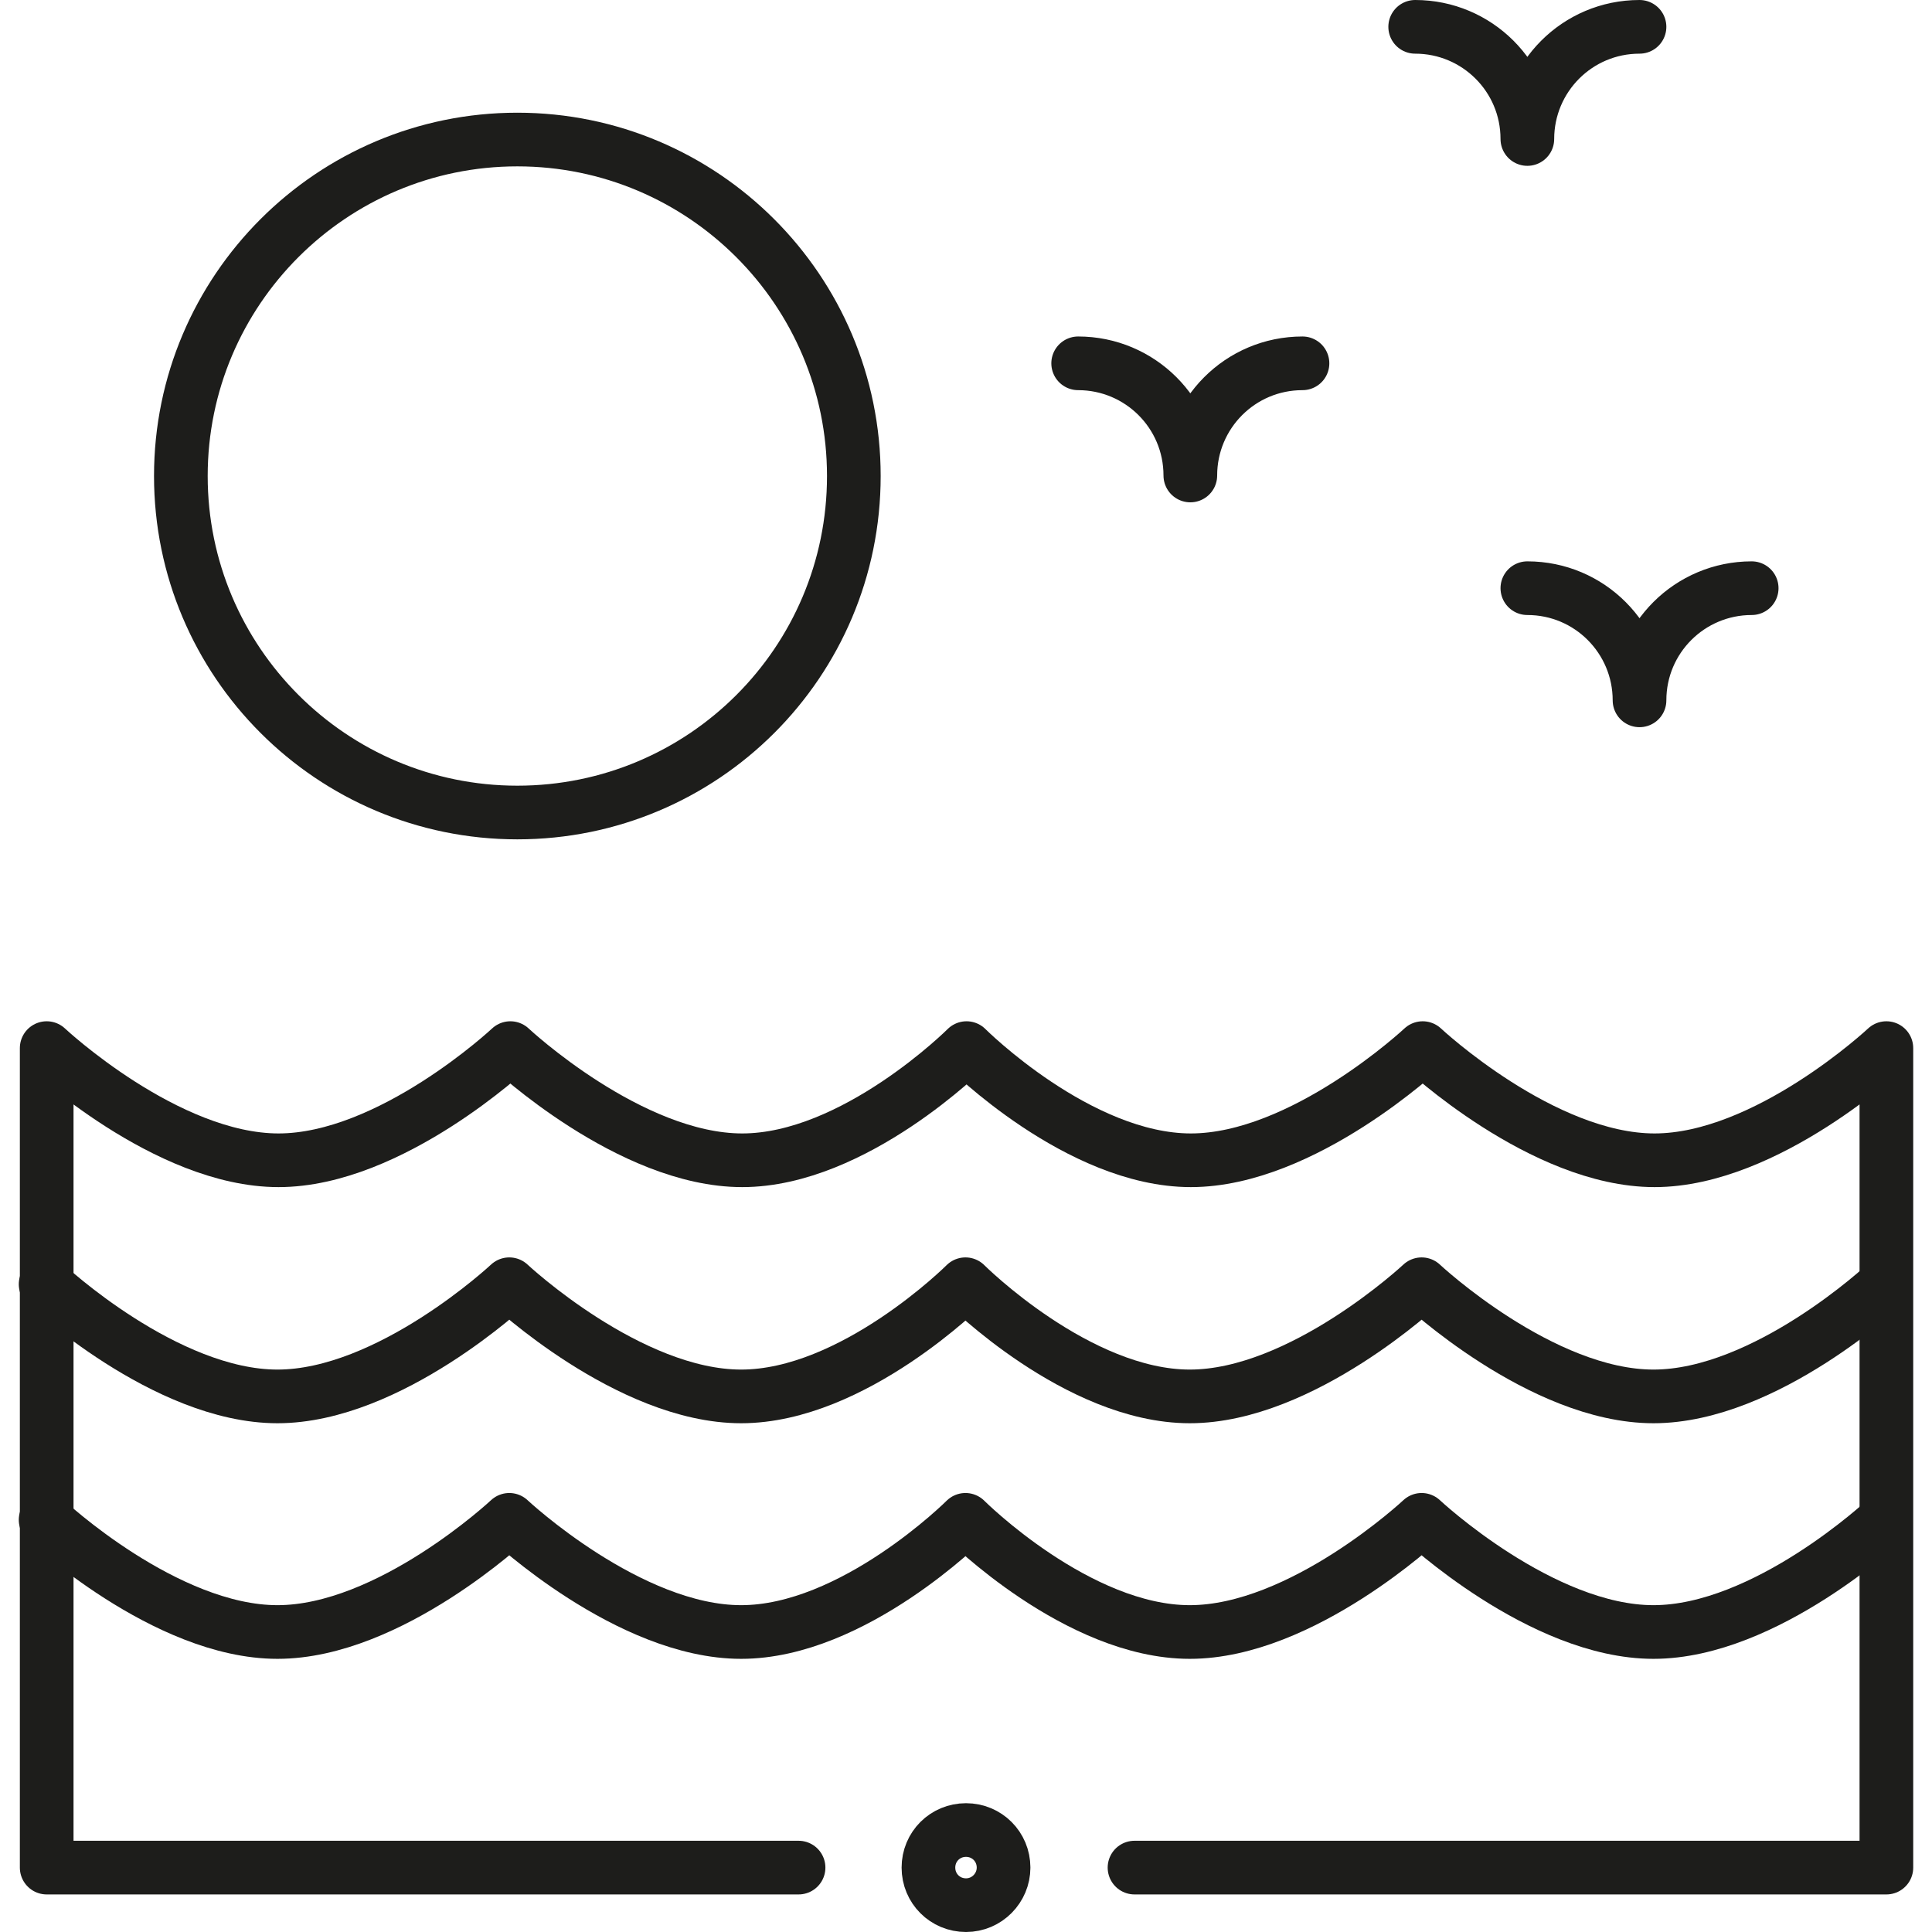
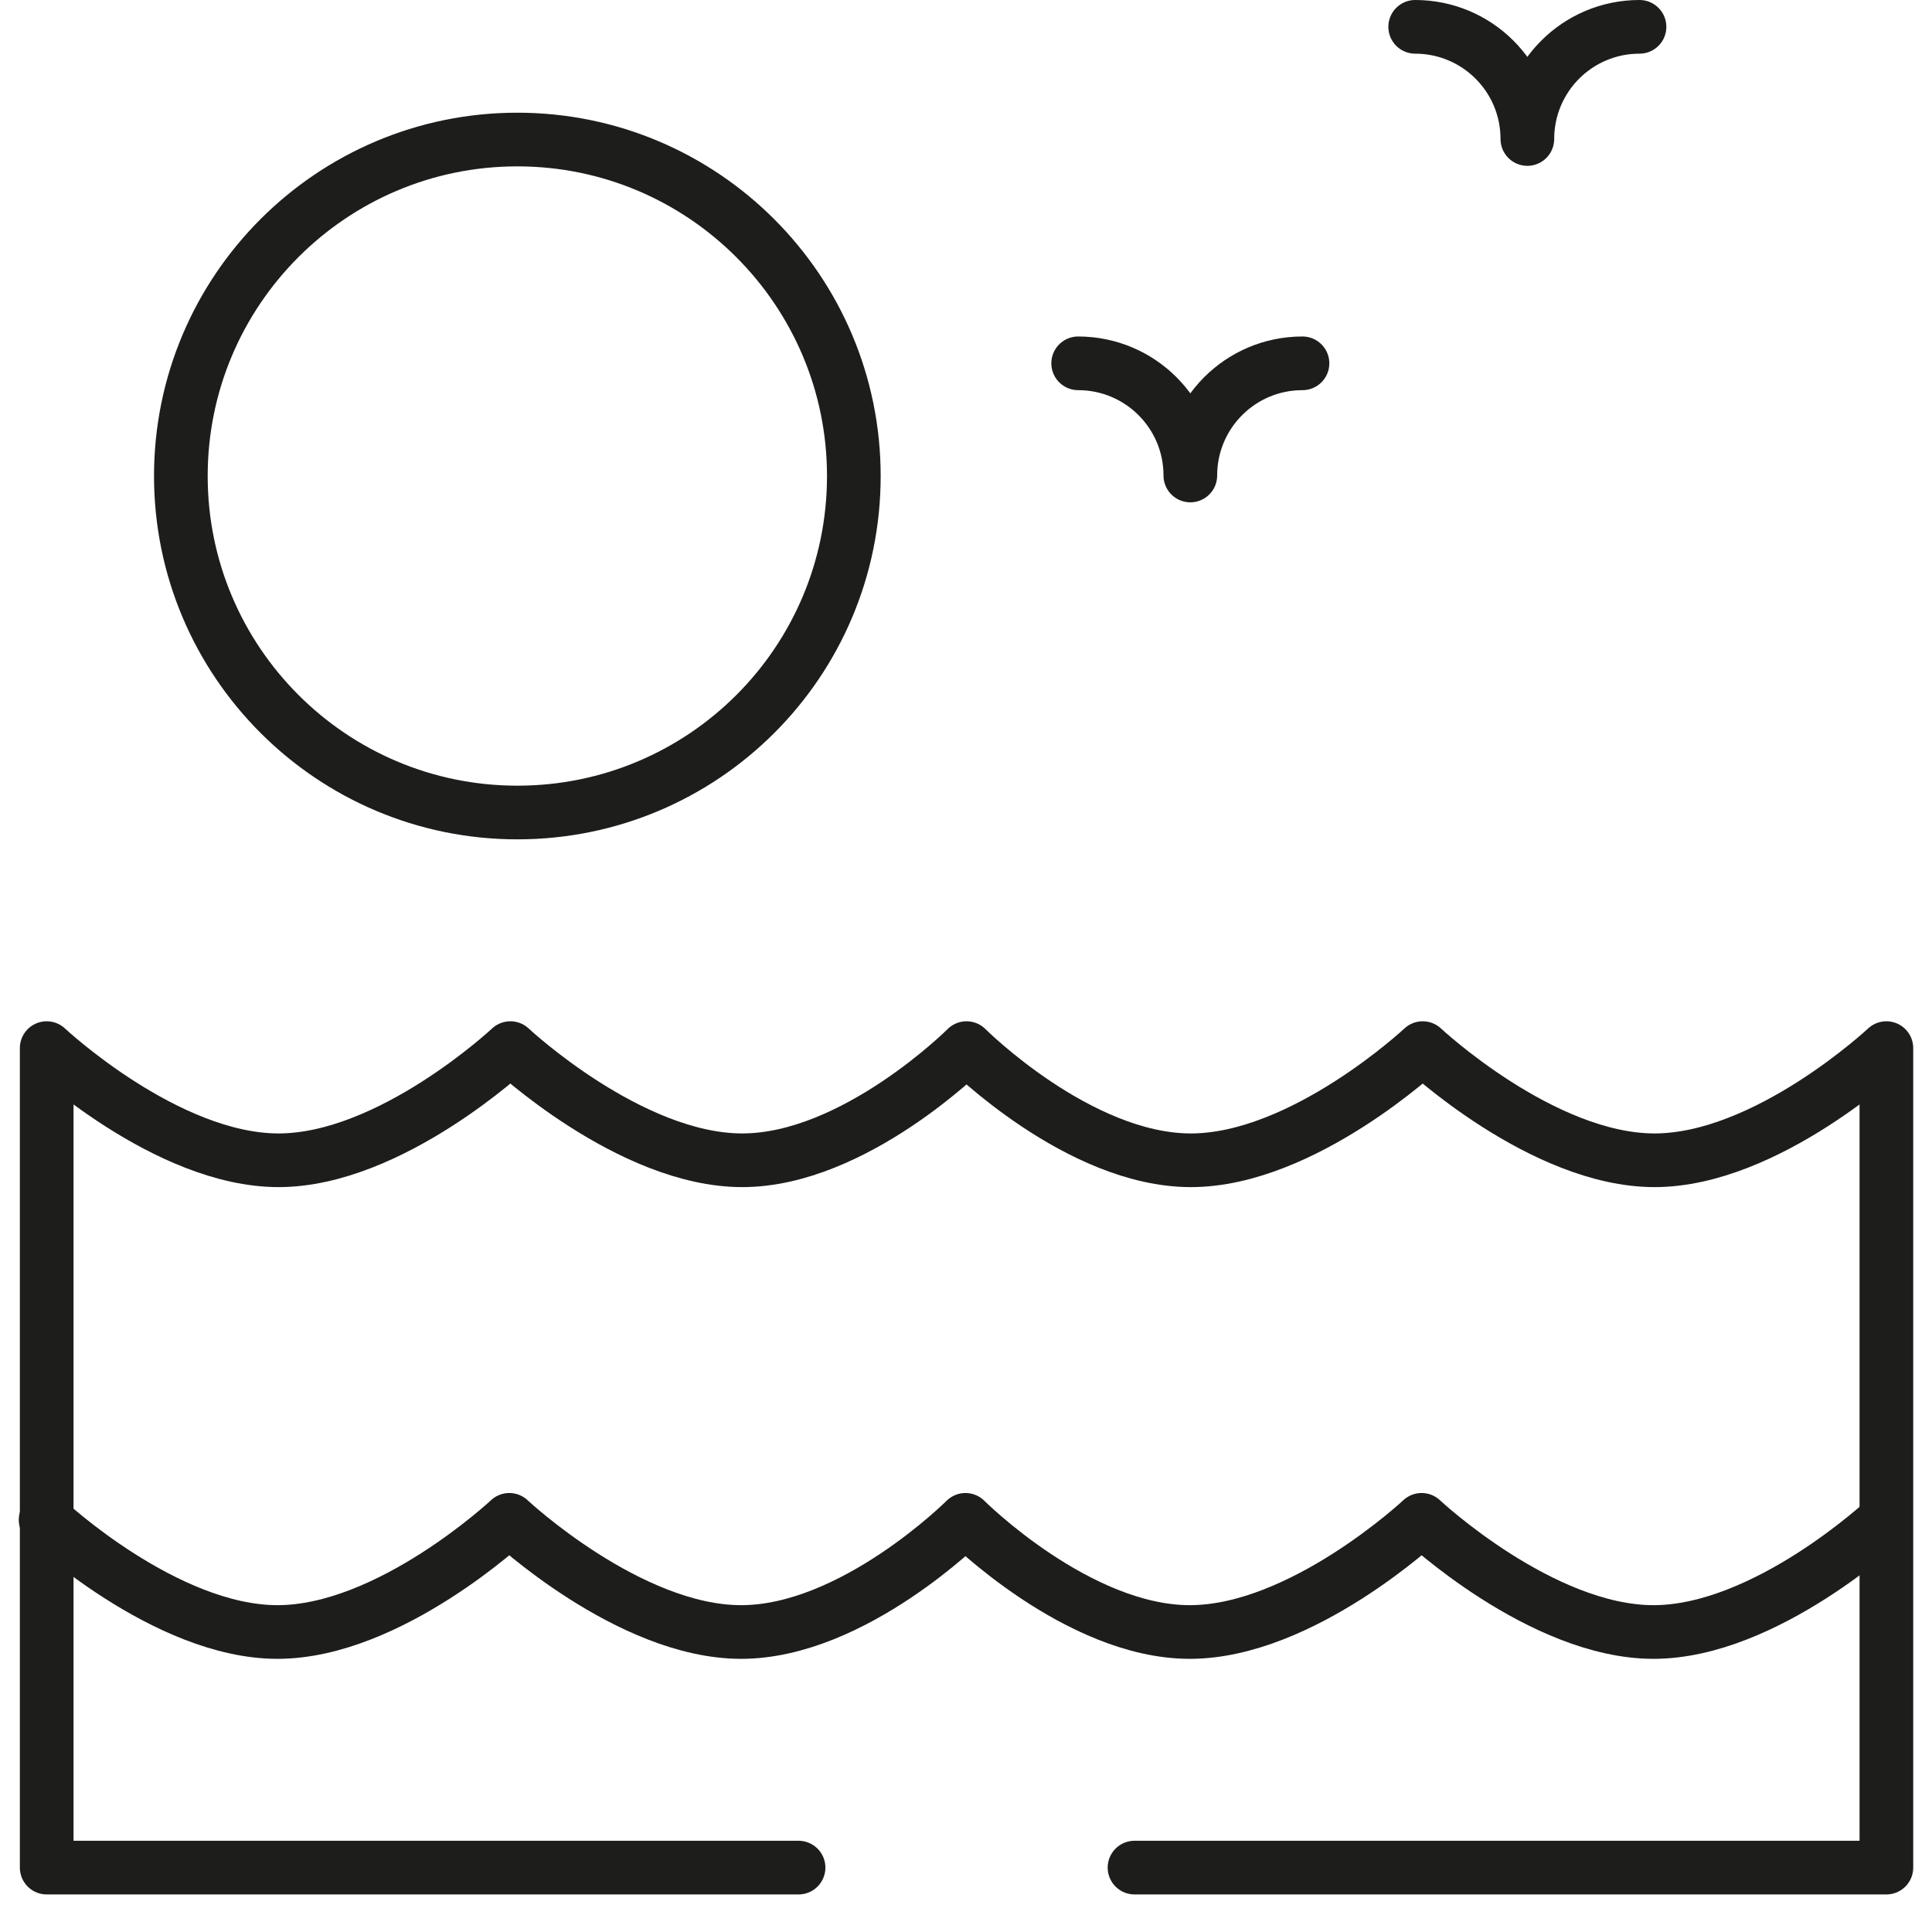
<svg xmlns="http://www.w3.org/2000/svg" id="Livello_1" viewBox="0 0 36 36">
  <defs>
    <style>
      .cls-1 {
        fill: none;
        stroke: #1d1d1b;
        stroke-linecap: round;
        stroke-linejoin: round;
      }
    </style>
  </defs>
  <g id="g5623">
    <g id="g5629">
      <path id="path5631" class="cls-1" d="M15.91,8.87c0,3.47-2.81,6.27-6.27,6.27s-6.27-2.81-6.27-6.27,2.81-6.27,6.27-6.27,6.27,2.81,6.27,6.27Z" />
    </g>
    <g id="g5633">
-       <path id="path5635" class="cls-1" d="M28.46,10.96c1.16,0,2.09.94,2.09,2.09,0-1.16.94-2.09,2.09-2.09" />
-     </g>
+       </g>
    <g id="g5637">
      <path id="path5639" class="cls-1" d="M24.27,6.77c-1.16,0-2.09.94-2.09,2.09,0-1.16-.94-2.09-2.09-2.09" />
    </g>
    <g id="g5641">
      <path id="path5643" class="cls-1" d="M30.55.5c-1.16,0-2.09.94-2.09,2.09,0-1.16-.94-2.09-2.09-2.09" />
    </g>
    <g id="g5645">
-       <path id="path5647" class="cls-1" d="M.85,23.93s2.23,2.09,4.32,2.09,4.32-2.09,4.32-2.09c0,0,2.23,2.09,4.32,2.09s4.18-2.09,4.18-2.09c0,0,2.09,2.09,4.18,2.09s4.32-2.09,4.32-2.09c0,0,2.23,2.09,4.32,2.09s4.32-2.09,4.32-2.09" />
-     </g>
+       </g>
    <g id="g5649">
      <path id="path5651" class="cls-1" d="M.85,28.32s2.23,2.09,4.32,2.09,4.32-2.09,4.32-2.09c0,0,2.23,2.09,4.32,2.09s4.18-2.09,4.18-2.09c0,0,2.09,2.09,4.18,2.09s4.32-2.09,4.32-2.09c0,0,2.23,2.09,4.32,2.09s4.32-2.09,4.32-2.09" />
    </g>
    <g id="g5653">
-       <path id="path5655" class="cls-1" d="M18.7,34.8c0,.38-.31.7-.7.7s-.7-.31-.7-.7.31-.7.7-.7.7.31.7.7" />
-     </g>
+       </g>
    <g id="g5657">
      <path id="path5659" class="cls-1" d="M21.14,34.8h14.01v-15.27s-2.23,2.09-4.32,2.09-4.32-2.09-4.32-2.09c0,0-2.23,2.09-4.32,2.09s-4.18-2.09-4.18-2.09c0,0-2.09,2.09-4.18,2.09s-4.32-2.09-4.32-2.09c0,0-2.23,2.09-4.32,2.09s-4.32-2.09-4.32-2.09v15.27h14.01" />
    </g>
  </g>
</svg>